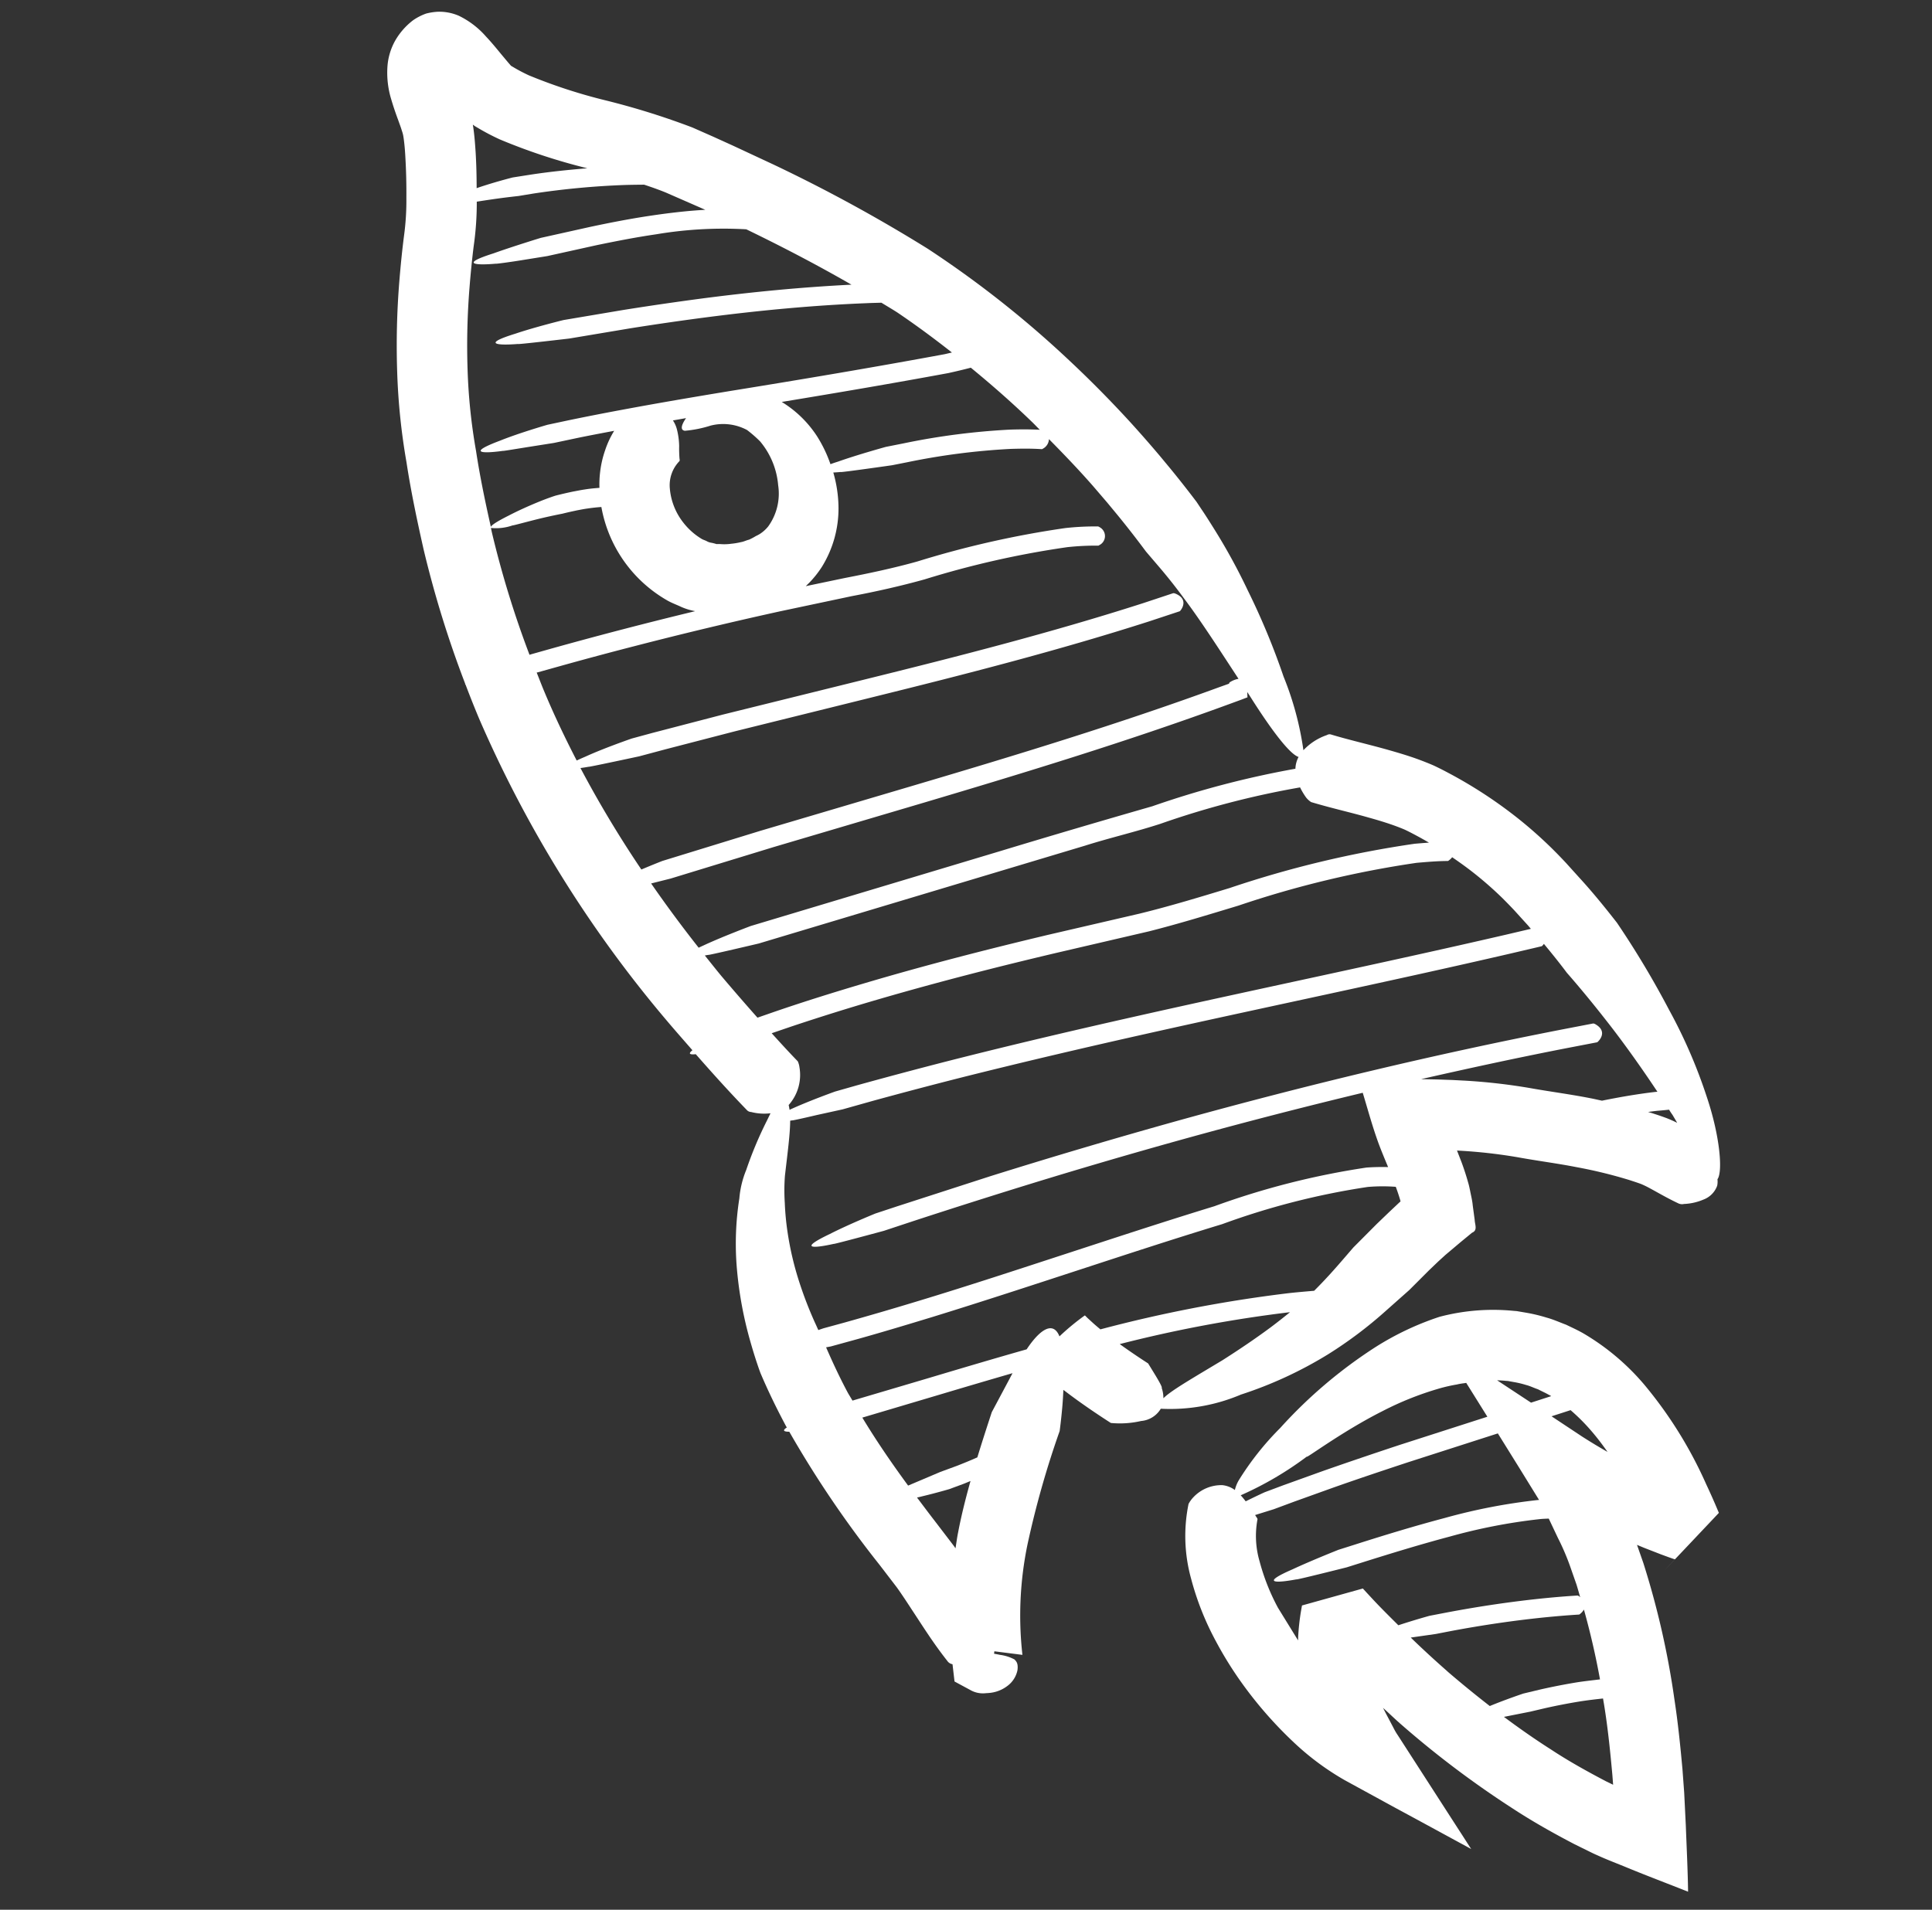
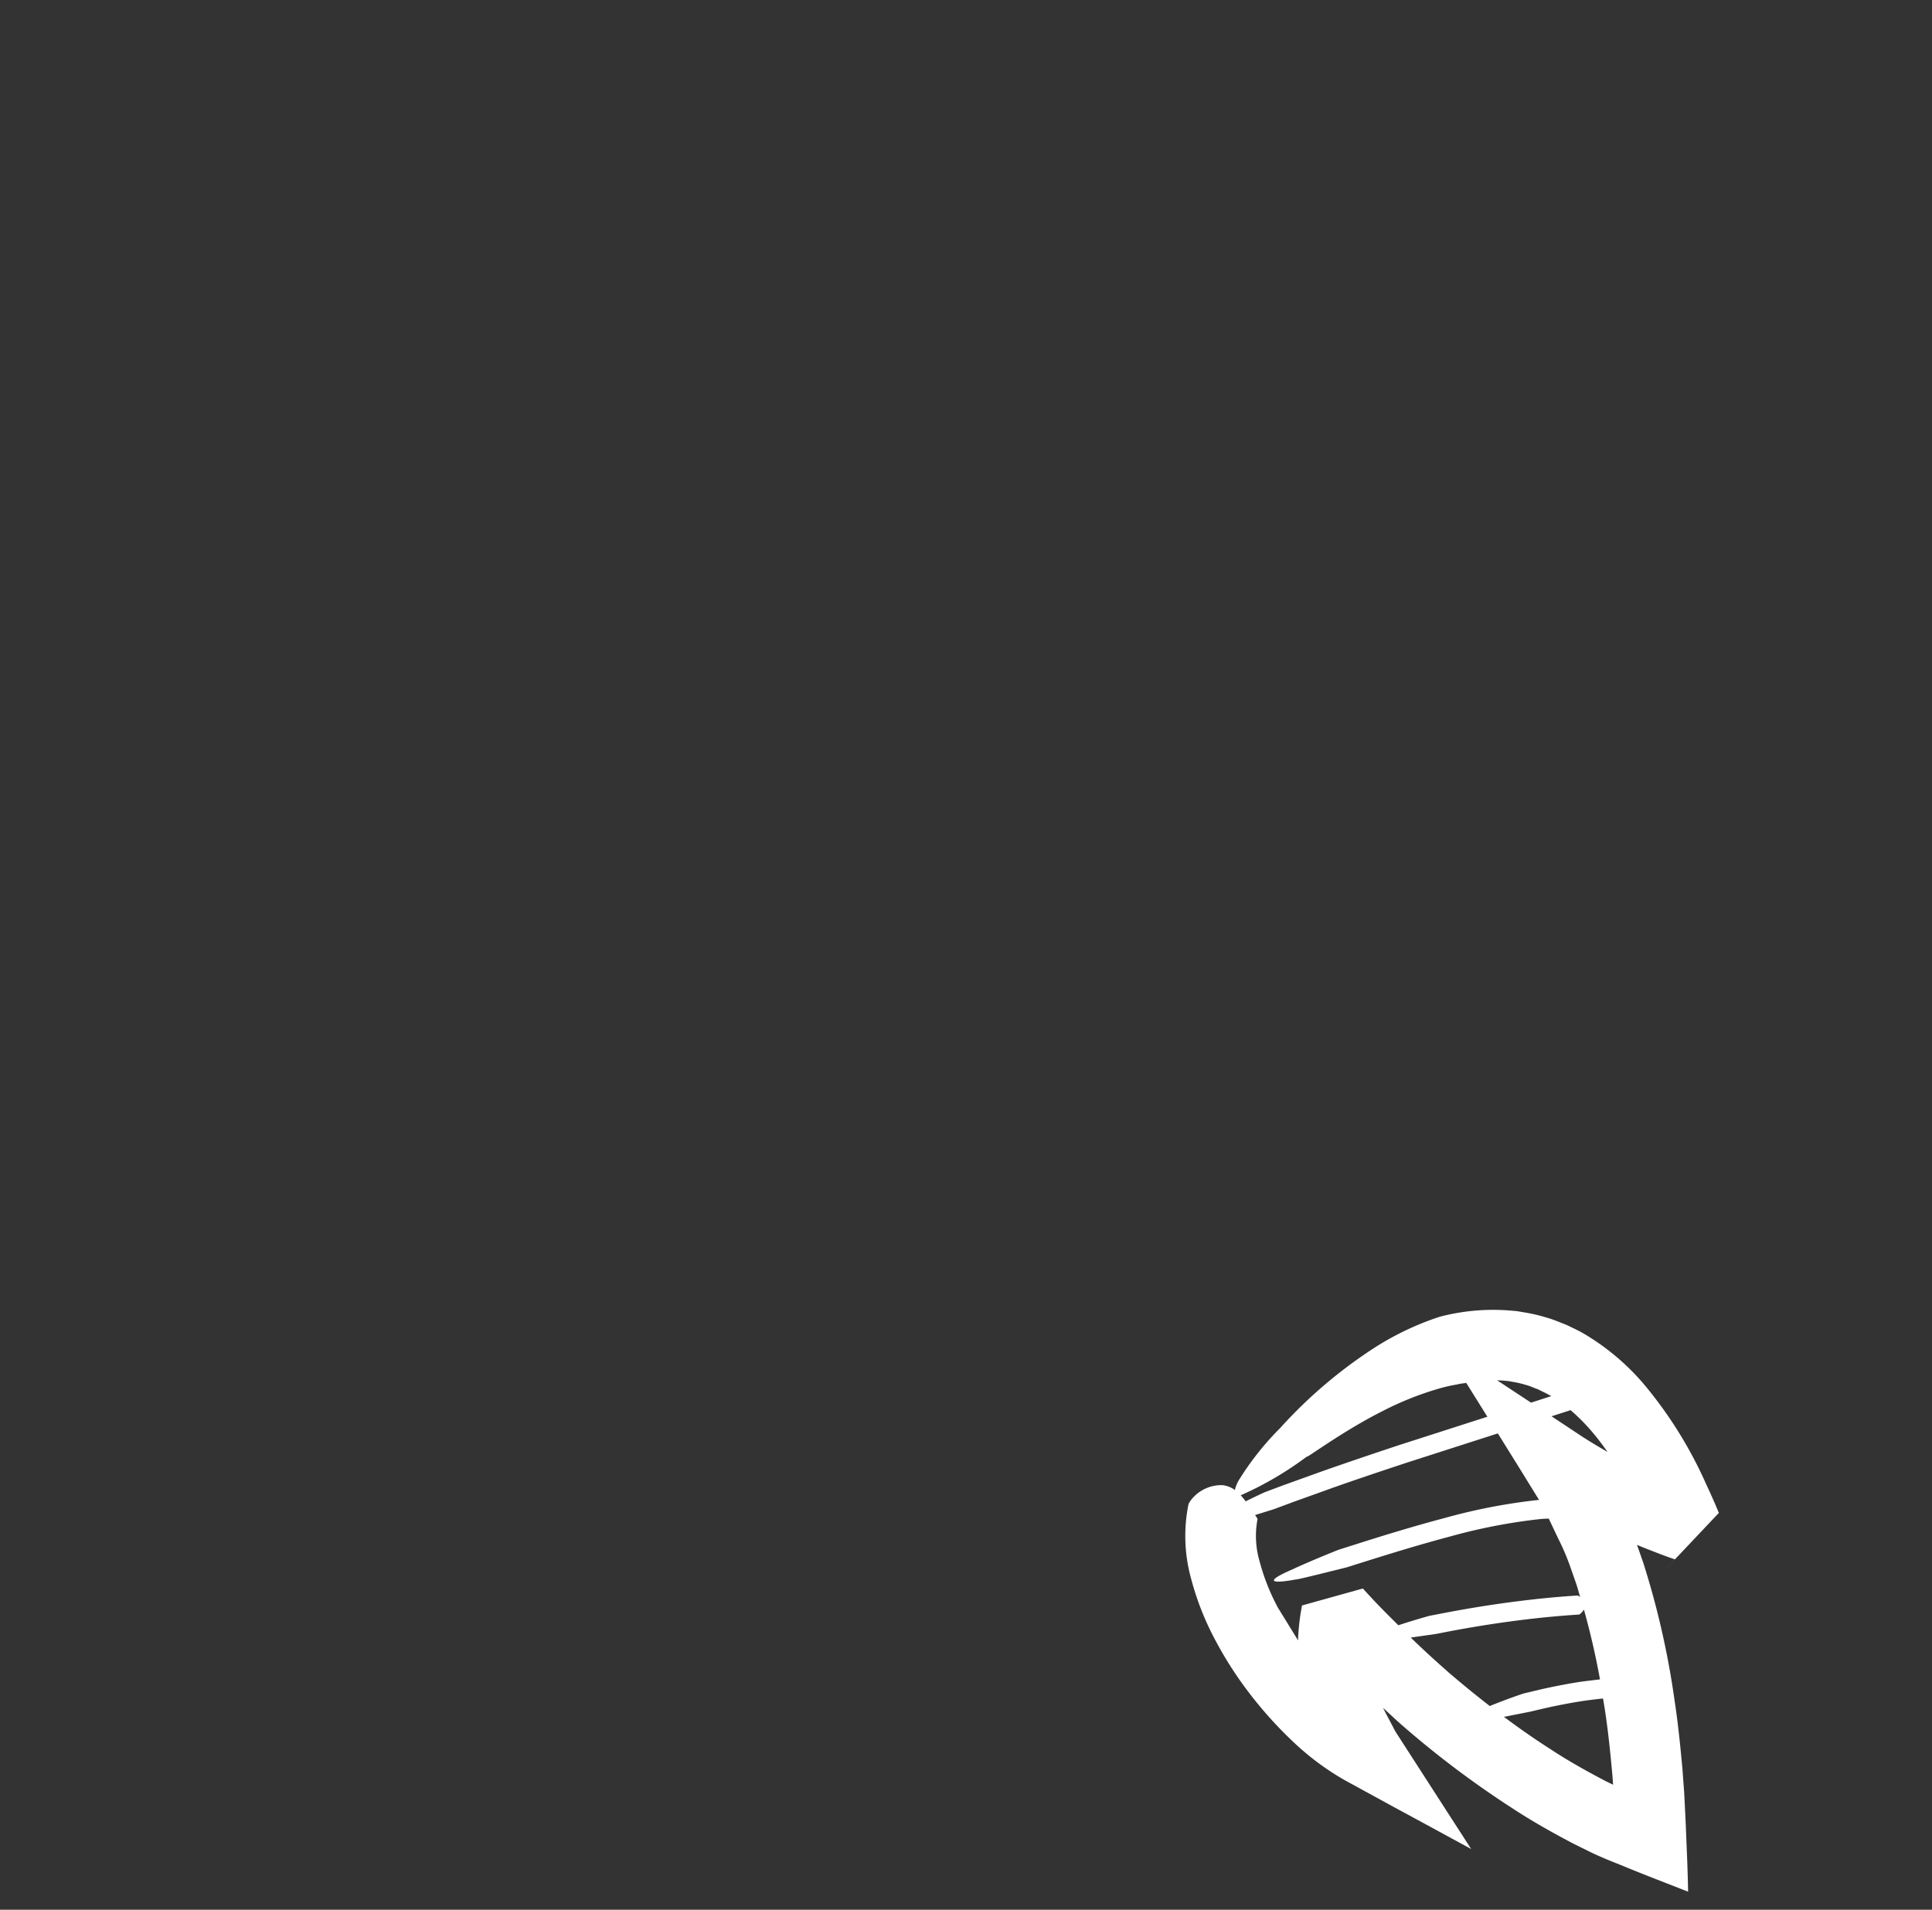
<svg xmlns="http://www.w3.org/2000/svg" width="89.812" height="88.795" viewBox="0 0 89.812 88.795">
  <rect x="0" y="0" width="89.812" height="88.795" fill="#333333" stroke="none" />
  <g id="Groupe_2575" data-name="Groupe 2575" transform="translate(97.246 22.485) rotate(106)">
-     <path id="Tracé_9010" data-name="Tracé 9010" d="M.6,69.752c.171-.291.379-.592.587-.894l.286-.423.107-.164c.015-.038.019-.071.029-.105a7.777,7.777,0,0,0,.173-.825,24.854,24.854,0,0,0,.135-3.749,34.988,34.988,0,0,1,.1-4.224l.145-1.054.148-1L2.629,55.3a72.23,72.23,0,0,1,1.791-8,48.075,48.075,0,0,1,3.142-7.683q.941-1.843,2.024-3.606.544-.88,1.119-1.738l.325-.476c.405-.594.827-1.177,1.258-1.753l.264-.31c.165-.2.41-.477.709-.809a27.9,27.9,0,0,1,2.323-2.3,33.484,33.484,0,0,1,3.4-2.71,14.429,14.429,0,0,1,3.036-1.83,2.684,2.684,0,0,1-.98-.858.231.231,0,0,1-.076-.193c.011-.819-.038-1.727-.045-2.68,0-.477,0-.968.035-1.479.018-.252.042-.518.081-.814.043-.266.094-.527.146-.764a21.064,21.064,0,0,1,1.168-3.75q.382-.909.852-1.781.236-.434.491-.858l.493-.792c.465-.761,1-1.527,1.528-2.252a42.113,42.113,0,0,1,3.225-3.446,23.9,23.9,0,0,1,3.406-2.8c1.583-1.091,3.1-1.663,3.526-1.54.006,0,.007.007.012.009a.982.982,0,0,1,.3-.073,1.076,1.076,0,0,1,.794.434,2.569,2.569,0,0,1,.447.814.406.406,0,0,1,.042.283c-.091.553-.213,1.018-.3,1.419a4.657,4.657,0,0,0-.084.469c-.011.149-.021.377-.027.573a21.694,21.694,0,0,0,.1,2.524c.076.9.218,1.812.316,2.8a24.073,24.073,0,0,0,.443,2.624l.031.137.475-.361c.211-.154.431-.306.664-.454l.2-.125c.093-.058.2-.113.3-.166.2-.1.4-.22.612-.3l.622-.273c.208-.066.423-.278.606-.047l.572.394.522.35.243.163.129.079.256.158.532.31,1.112.616,1.235.784A19.58,19.58,0,0,1,48.7,15.238a18.81,18.81,0,0,1,2.92,3.381,8.433,8.433,0,0,1,1.659,3.4,1.175,1.175,0,0,1,.8.722,4.386,4.386,0,0,1,.476,1.326s-.29.994-.67,2.019c-.065.177-.135.353-.2.527.279-.066.553-.127.8-.175.629-.121,1.087-.186,1.087-.186a43.186,43.186,0,0,0,5.475-.016,16.284,16.284,0,0,0,5.006-1.189l.2,1.3c.038-.007.075-.012.112-.017-.009-.091-.02-.183-.024-.269a2.02,2.02,0,0,1,.017-.713c.057-.1.117-.229.448-.276a1.212,1.212,0,0,1,.807.233,1.639,1.639,0,0,1,.42.444,1.69,1.69,0,0,1,.128.245c.035.086.048.122.07.189a1.178,1.178,0,0,1,.068.709l-.011.048-.175.8-.745.311v.017a.356.356,0,0,1-.081.256c-.619.86-1.23,1.535-1.821,2.226-.293.339-.586.677-.824.98l-.784,1.058a49.226,49.226,0,0,1-4.791,5.737c.071.241.04.339-.158.165-.015.013-.027.029-.04.043-.665.644-1.327,1.242-2.058,1.834,0,0-.494.369-1.28.856A17.882,17.882,0,0,1,52.5,42.737a13.553,13.553,0,0,1-3.222.81,4.455,4.455,0,0,1-1.358.057,17.9,17.9,0,0,1-2.446-.288l-.4-.071a2.418,2.418,0,0,1,.192.883.281.281,0,0,1-.04.228c-.581,1.01-1.2,2-1.834,2.986.1.25.091.362-.134.2-.325.5-.65,1.01-.984,1.509A56.271,56.271,0,0,1,31.2,61.3c-.451.365-.912.718-1.377,1.067a.037.037,0,0,1-.036.028,49.332,49.332,0,0,1-5.459,3.573c-1.213.664-2.435,1.313-3.69,1.889a29.834,29.834,0,0,1-3.918,1.573,37.029,37.029,0,0,1-4.069,1.063c-.688.138-1.348.26-2.1.375a12.178,12.178,0,0,0-1.729.382c-.608.169-1.223.362-1.812.569-.292.1-.58.211-.821.319l-.094.044a1.479,1.479,0,0,0-.206.125c-.145.091-.286.2-.428.3-.285.211-.568.407-.845.582a4.22,4.22,0,0,1-1.472.6A2.868,2.868,0,0,1,1.97,73.77a3.18,3.18,0,0,1-1.164-.543,2.57,2.57,0,0,1-.47-.5,2.762,2.762,0,0,1-.229-.494,2.287,2.287,0,0,1-.09-1A3.983,3.983,0,0,1,.6,69.752ZM10.84,40.392c-.6,1.124-1.149,2.284-1.655,3.457.183.31.357.618.526.931,1.175,2.358,2.307,4.716,3.427,7.079a5.162,5.162,0,0,1,1.1-2.037,6.2,6.2,0,0,1,1.058-.937c-.065-.089-.135-.189-.214-.309-.558-.78-1.269-1.944-1.269-1.944l-.379-.737a32.424,32.424,0,0,1-1.983-4.589c-.141-.439-.27-.883-.376-1.335C11,40.113,10.916,40.251,10.84,40.392Zm4.519,16.093a1.364,1.364,0,0,1,.347-.292,3.4,3.4,0,0,1,.716-.314,5.775,5.775,0,0,0,.558-.177c.09-.044.1-.037.136-.018a1.606,1.606,0,0,0,1.325.067A2.967,2.967,0,0,0,19.8,54.7a3.1,3.1,0,0,0,.484-1.012c.024-.085.019-.169.036-.252a.627.627,0,0,0,.013-.245,2.109,2.109,0,0,1-.006-.239,1.9,1.9,0,0,1-.063-.235,2.27,2.27,0,0,0-.14-.417,3.109,3.109,0,0,0-.193-.406c-.063-.134-.153-.221-.219-.34a3.015,3.015,0,0,0-.248-.257,1.906,1.906,0,0,0-.141-.147,1.639,1.639,0,0,0-.447-.281,2.607,2.607,0,0,0-1.969.083,3.647,3.647,0,0,0-1.728,1.369,5.837,5.837,0,0,0-.342.731,2.355,2.355,0,0,0,.27,1.682,5.5,5.5,0,0,1,.561,1.084c.029.193-.145.257-.58.111Zm5.06-28.954Zm-.282-.189.237-.079h0v0l0,0,.013.019.055.074.1.132-.079.026h0l.079-.026.013.018.438.6c2.893,3.969,5.565,8.085,8.2,12.214l3.941,6.193,2.728,4.2.471.812q1.175-1.436,2.262-2.947c-.061-.068-.125-.145-.2-.231-.627-.726-1.439-1.821-1.439-1.821L30.416,36.343c-1.336-2.067-2.666-4.164-3.954-6.223a43.4,43.4,0,0,1-3.512-5.915,1.245,1.245,0,0,1-.567.01c-.006.353-.6,1.277-2.108,2.967ZM33.4,3.138c.024.057.1.242.2.509.049.121.109.259.172.4,0-.048,0-.094,0-.141.008-.256.015-.481.039-.783.02-.2.045-.365.073-.514-.1.1-.191.2-.293.307C33.533,2.989,33.468,3.067,33.4,3.138ZM50.32,19.883c-.645-.571-1.363-1.178-2.094-1.737-.306-.232-.613-.451-.916-.664.009.024.018.047.028.071a61.5,61.5,0,0,0,3.578,7.129c.281-.777.5-1.517.5-1.517l.44-.48c.222-.238.452-.472.479-.439a1.461,1.461,0,0,1,.441-.209c-.068-.042-.135-.081-.219-.143C52.09,21.554,51.387,20.878,50.32,19.883Zm3.629,9.292L53.59,29.1q.944,1.5,1.9,2.993l2.01,3.149c.854-.919,1.664-1.9,2.452-2.917l-1.026-1.268-.479-.655c-.2-.263-.405-.523-.616-.776l-.028-.033c-.745-.013-1.485-.038-2.208-.066Zm8.11.337c.03-.039.058-.072.089-.109-.247.029-.494.068-.739.087-.83.076-1.65.1-2.461.105.07.09.141.177.21.267l.426.58s.34.537.644,1.077c.049.085.1.171.144.255.284-.377.569-.753.852-1.138ZM56.866,35.9,54.9,32.812c-.858-1.34-1.716-2.684-2.557-4.038-.955-.3-1.666-.782-1-1.3a11.2,11.2,0,0,1-1.2-.817c-.064-.048-.062-.052-.059-.059l.076-.137.177-.356c.052-.109.11-.236.168-.371a63.943,63.943,0,0,1-3.986-7.845c-.169-.4-.321-.807-.477-1.212-.649-.362-1.252-.649-1.7-.856l-.738-.341-1.344-.741-.689-.4L41,14l-.059-.038h0v0l0,0-.093.056c-.157.1-.316.211-.479.329l-.019.016a8.221,8.221,0,0,0,.365,1.25,34.58,34.58,0,0,0,3.527,6.027c1.279,1.976,2.609,3.933,3.933,5.889s2.655,3.917,3.949,5.9c.644.994,1.286,1.991,1.908,3l.691,1.133.1.2c.6-.495,1.207-1.022,1.771-1.572C56.68,36.1,56.77,36,56.866,35.9Zm-9.183,5.9a8.951,8.951,0,0,0,1.207-.339,12.454,12.454,0,0,0,1.242-.484,14.351,14.351,0,0,0,2.195-1.233,18.054,18.054,0,0,0,1.536-1.168c.113-.1.206-.174.288-.246-.09-.127-.145-.208-.145-.208l-.525-.864q-.943-1.53-1.921-3.04c-1.3-2.013-2.653-4-4-5.991s-2.7-3.979-4.017-6.006a36.249,36.249,0,0,1-3.677-6.3c-.116-.314-.214-.636-.3-.963-.322.257-.645.516-.968.753-.693.5-1.343.889-2.028,1.333q2.033,3.592,4.184,7.116,2.336,3.821,4.8,7.564,1.232,1.872,2.488,3.727l.835,1.224s1.294,2.141,1.221,2.065c.482.883.689,1.527-.388.307-.656-.7-1.5-1.774-1.5-1.774l-.6-.88L45.06,32.6q-2.515-3.816-4.908-7.71c-3.186-5.2-6.19-10.505-8.962-15.935l-.671-1.323a.257.257,0,0,1,0-.079c.131-.591.55-.482.752-.364.031.016.036.022.046.042l.668,1.317c1.041,2.04,2.124,4.056,3.228,6.064l-.194-.732-.171-.686-.128-.555a27.3,27.3,0,0,1-.5-2.976c-.09-.9-.238-1.863-.323-2.851-.017-.184-.026-.374-.039-.56-.156-.3-.352-.687-.542-1.083-.2-.42-.393-.849-.529-1.179l-.039-.1c-.906,1.063-1.83,2.227-2.554,3.235-.961,1.323-1.6,2.332-1.6,2.332-.35.461-.677.926-1,1.4a.8.8,0,0,1,.093.04.076.076,0,0,1,.047.04l.723,1.294c2.817,5.076,5.505,10.213,8.283,15.3,1.388,2.542,2.8,5.071,4.249,7.572q1.092,1.875,2.22,3.729l.765,1.238.588,1.088c.3.534.584,1.06.548,1.021.016.031.029.062.044.092C45.741,42.105,46.609,41.978,47.683,41.8Zm-3.207.738c.059-.033.127-.066.2-.1-.63-.726-1.4-1.8-1.4-1.8l-.56-.9q-1.158-1.892-2.276-3.8c-1.489-2.551-2.93-5.128-4.346-7.716-2.834-5.176-5.566-10.4-8.424-15.55l-.582-1.041c-.047.074-.1.145-.144.22l-.463.747c-.141.236-.277.475-.41.716q-.39.727-.709,1.492c-.173.413-.324.835-.465,1.26a.768.768,0,0,1,.189.111c.029.02.031.027.038.047.134.459.306.909.478,1.358A47.086,47.086,0,0,0,29.8,25c.779,1.208,1.568,2.416,2.3,3.675l2.1,3.774c1.4,2.5,2.85,4.978,4.377,7.4q1.145,1.818,2.36,3.587l.545.782c.311-.5.625-1.009.92-1.524a.9.9,0,0,1,.242-.151A2.1,2.1,0,0,1,44.476,42.541Zm-3.508,2.514-.481-.683c-.839-1.2-1.647-2.43-2.435-3.668-1.577-2.474-3.059-5-4.5-7.556l-2.129-3.832c-.716-1.252-1.507-2.475-2.3-3.7a48.711,48.711,0,0,1-4.349-7.7c-.079-.208-.157-.415-.233-.623-.057.226-.111.451-.159.679-.045.206-.081.389-.111.571-.019.155-.037.34-.05.539-.025.394-.031.81-.027,1.239,0,.861.057,1.764.045,2.758a.988.988,0,0,1-.139.281,3.162,3.162,0,0,1-.376.4,40.737,40.737,0,0,0,3.413,5.769c.681,1.007,1.279,2.088,1.944,3.09l1.959,3.052,6.6,10.282s1.224,2.184,1.152,2.106l.072.146c.233-.33.47-.659.7-.994Q40.277,46.142,40.968,45.054ZM31.792,56.427c-.081-.092-.172-.2-.277-.33-.628-.731-1.411-1.848-1.411-1.848l-.521-.861-1.72-2.909L24.5,44.631c-2.241-3.9-4.505-7.774-7-11.5l-.831-1.216a.264.264,0,0,1-.01-.079c.053-.6.478-.558.693-.466a.073.073,0,0,1,.051.036l.838,1.228c2.469,3.692,4.709,7.519,6.914,11.355l3.307,5.747,1.682,2.852.66,1.1s1.177,2.2,1.112,2.122c.061.123.116.241.164.352a51.366,51.366,0,0,0,3.755-4.022c-.366-.452-.652-.828-.652-.828l-2.6-3.99-4.01-6.3c-2.674-4.2-5.377-8.37-8.3-12.379L20,28.262c-.008,0-.015,0-.022,0a.105.105,0,0,1-.071-.034,1.1,1.1,0,0,1-.247-.328c-1,1.161-2.1,2.409-2.9,3.472-.5.644-.875,1.192-1.158,1.623l-.444.671q-.648.847-1.255,1.721l-.3.438-.15.22-.549.833c-.539.837-1.041,1.7-1.528,2.565a.523.523,0,0,1,.508.151.074.074,0,0,1,.035.05c.1.467.239.929.386,1.387a31.823,31.823,0,0,0,1.928,4.463l.322.627s1.024,2.282.956,2.2c.045.114.085.226.121.33a6.04,6.04,0,0,1,1.485-.677A5.149,5.149,0,0,1,20,47.954a4.761,4.761,0,0,1,.846.348l.218.123L20.207,46.8c-.534-1.049-1.063-2.048-1.673-3.04a44.666,44.666,0,0,1-3.392-6.188,12.669,12.669,0,0,1-.493-1.445.245.245,0,0,1,.015-.079.467.467,0,0,1,.809-.209.069.069,0,0,1,.036.048,12.2,12.2,0,0,0,.462,1.354A42.854,42.854,0,0,0,19.237,43.2c.6.976,1.169,2.016,1.679,3.032l1.608,3.031q1.633,3.018,3.373,5.975.868,1.48,1.765,2.942l.681,1.106.03.056c.256-.2.515-.392.766-.595C30.055,58.014,30.936,57.234,31.792,56.427Zm-4.12,3.463-.022-.03L27.118,59q-.919-1.493-1.809-3-.867-1.468-1.709-2.951c0,.037.006.074.007.112a2.766,2.766,0,0,1-.033.647c-.03.211-.048.43-.1.633a6.271,6.271,0,0,1-3.329,4.132q.111.306.249.608c.065.15.145.3.217.445.107.2.214.4.331.6,0,0,.275.544.578,1.068s.615,1.032.577,1a2.336,2.336,0,0,1,.4.946c.073-.04.146-.077.219-.118A45.749,45.749,0,0,0,27.672,59.89ZM10.137,67.62c.572-.09,1.233-.209,1.859-.336a33.675,33.675,0,0,0,3.712-.968,26.458,26.458,0,0,0,3.54-1.425c1.092-.5,2.151-1.06,3.2-1.633-.1-.018-.323-.209-.737-.659-.333-.349-.711-.8-1-1.167s-.483-.659-.483-.659q-.214-.365-.413-.743c-.079-.162-.164-.318-.237-.483-.1-.209-.183-.424-.264-.643a4.677,4.677,0,0,1-.735.176,4.739,4.739,0,0,1-1.011.053,4.233,4.233,0,0,1-.992-.156c.258.513.516,1.028.782,1.536l.531,1,.521,1.119c.259.553.516,1.093.484,1.051.405.917.559,1.581-.413.272-.594-.76-1.32-1.919-1.32-1.919l-.452-.849q-.594-1.129-1.163-2.271c-.761-1.519-1.495-3.05-2.222-4.582-1.442-3.067-2.905-6.129-4.405-9.138l-.171-.307c-.4.981-.768,1.967-1.091,2.957-.082.274-.153.555-.231.831.07.217.135.433.208.647.769,2.332,1.667,4.621,2.641,6.881q.732,1.693,1.514,3.367l1.238,2.594s.965,2.307.9,2.221c.351.943.463,1.61-.428.248-.548-.792-1.225-1.975-1.225-1.975l-1.215-2.539q-.8-1.712-1.555-3.447c-.911-2.108-1.757-4.249-2.5-6.427-.441,1.774-.812,3.591-1.127,5.411a18.852,18.852,0,0,0,1.379,3.964c.382.847.807,1.679,1.242,2.508l1.124,2.073.527,1.123c.261.555.5,1.112.469,1.068.366.953.47,1.6-.423.256-.557-.775-1.3-1.917-1.3-1.917l-1.12-2.059c-.453-.851-.892-1.712-1.295-2.6-.344-.759-.672-1.536-.949-2.336l-.008.056L5.264,59.73c-.037.343-.058.7-.073,1.063.089.3.175.591.27.885a37.382,37.382,0,0,0,1.546,3.951l.3.633s.232.572.482,1.124c.109.243.219.48.306.668A14.225,14.225,0,0,1,10.137,67.62ZM4.715,69.211h0l.148-.068c.371-.164.714-.288,1.053-.41.527-.185,1.049-.349,1.577-.5-.491-.7-.939-1.472-.939-1.472L6.2,66c-.371-.806-.7-1.628-1.014-2.457v0a27.453,27.453,0,0,1-.169,4.28,10.611,10.611,0,0,1-.237,1.142l-.035.137-.024.065-.012.033v0l0,.008C4.7,69.22,4.713,69.216,4.715,69.211Z" transform="translate(0 7.733)" fill="#fff" />
    <path id="Tracé_9011" data-name="Tracé 9011" d="M11.2,25.346a13.412,13.412,0,0,1-2.85-1.176A22.009,22.009,0,0,1,3.5,20.939a13.347,13.347,0,0,1-2.162-2.462A9.75,9.75,0,0,1,.122,15.247L.092,15.1l-.049-.443A7.388,7.388,0,0,1,0,13.681c-.006-.324.044-.645.068-.967.055-.315.1-.635.182-.943A11.025,11.025,0,0,1,1.757,8.437,19.654,19.654,0,0,1,5.4,4.414c-.131-.068-.117-.061,0,0q.5-.438,1.019-.854l.08-.065.02-.016c-.571-.3,5,2.59,2.639,1.369v.02l0,.052-.012.208-.03.413-.076.825-.039.344,0,.018c0,.006.007-.007.01-.009l.007-.006.7-.495a38.833,38.833,0,0,1,5.734-3.155c.984-.453,1.986-.852,2.99-1.242l1.032-.38L20.926.946C21.892.63,22.893.287,23.846,0c-.1,1.008-.182,2.027-.294,3.023-.058.5-.094.993-.173,1.507-.031.254-.089.513-.131.77l-.075.411c-.222,1.081-.476,2.152-.8,3.195a44.754,44.754,0,0,1-2.335,6.076h0c-.159.34-.337.67-.5,1.005l.214-.2.38-.365.191-.182a2.7,2.7,0,0,0,.251-.266l1.417-1.619,1.718-1.963.534-.612.268-.305.134-.153.066-.076c.018-.019,0,.015,0,.019l-.121.544-.327,1.469-.254,1.148-.172.783-.577,2.566a12.434,12.434,0,0,1-1.049,2.782,18.875,18.875,0,0,1-2.049,3.152,17.371,17.371,0,0,1-1.483,1.623,13.166,13.166,0,0,1-2.462,1.891,7.418,7.418,0,0,1-3.3,1.068,1.367,1.367,0,0,1-.366-.132,1.785,1.785,0,0,1-.908-1.136A1.182,1.182,0,0,1,11.7,25.4,1.616,1.616,0,0,1,11.2,25.346Zm-7.07-8.533a7.409,7.409,0,0,0,.428.778A14.522,14.522,0,0,0,6.29,19.822c1.433,1.551,3.171,2.855,2.985,2.784a15.678,15.678,0,0,1,2.586,2.465,3.353,3.353,0,0,1,.206-.3c-.367-.4-.647-.728-.647-.728l-.553-.746L9.752,21.751c-.735-1.035-1.455-2.077-2.17-3.123L5.189,15.056,4.083,16.283l-.136.152c.015.028.026.055.04.083A3.037,3.037,0,0,0,4.128,16.814Zm-.7-4.257c-.051.2-.076.394-.116.59-.008.2-.047.394-.04.59a4.294,4.294,0,0,0,.027.588l.027.27.02.093c.024.135.054.268.088.4L4,13.285l-.55-.819C3.444,12.5,3.432,12.526,3.424,12.556Zm.4-1.132.269.4.248.37.516-1.632c.139-.467.256-.9.358-1.326-.26.322-.506.651-.727.989A9.028,9.028,0,0,0,3.828,11.424Zm13.247,2.168h0q.535-1.163,1.011-2.352C17.575,10.592,17.1,9.9,17.1,9.9l-.411-.728c-.265-.485-.518-.977-.756-1.479-.16-.339-.3-.688-.448-1.036q-1.5.742-2.914,1.613a.712.712,0,0,1,.25.12c.03.02.033.027.04.047.162.46.337.917.515,1.371.559,1.406,1.184,2.786,1.865,4.142l.319.627.481,1.073Q16.584,14.631,17.074,13.592ZM20.026,4.72l-.436.162c-.945.367-1.886.741-2.8,1.163-.166.074-.327.155-.49.231.142.348.286.695.447,1.036q.343.725.73,1.433l.341.609.561,1.091.012.024c.312-.826.6-1.658.849-2.5.3-.955.523-1.921.723-2.888ZM16.411,21.964l1.2-1.316-.162.042a10.661,10.661,0,0,1-1.162.2L16,20.921h0c-3.073-5-.851-1.387-1.536-2.5l0-.007.008-.013.016-.025.031-.052.062-.1.248-.411c.286-.476.552-.965.821-1.452-.436-.638-.822-1.271-.822-1.271l-.376-.741c-.691-1.375-1.329-2.778-1.9-4.212-.183-.463-.36-.929-.526-1.4a.2.2,0,0,1,.01-.079c.009-.025.02-.042.029-.063-.174.111-.352.218-.524.332l-.6.425a11.133,11.133,0,0,0-1.241,1l-.745.655c.047.138.089.277.146.413A26.277,26.277,0,0,0,11.027,15.2c.732,1.224,1.514,2.425,2.306,3.622l.39.59s1.259,2.168,1.182,2.094c.454.906.629,1.549-.4.3-.63-.723-1.46-1.8-1.46-1.8l-.457-.688c-.8-1.2-1.586-2.413-2.329-3.658A27.07,27.07,0,0,1,8.27,11.746c-.009-.022-.015-.046-.024-.067L7.032,13.012,5.8,14.374l2.443,3.647c.7,1.026,1.4,2.048,2.121,3.058l1.086,1.508.609.827.5.761.076-.086c.062-.08.075-.077.121-.079a4.2,4.2,0,0,0,1.812-.627A9.853,9.853,0,0,0,16.411,21.964Z" transform="translate(44.263 0)" fill="#fff" />
  </g>
</svg>